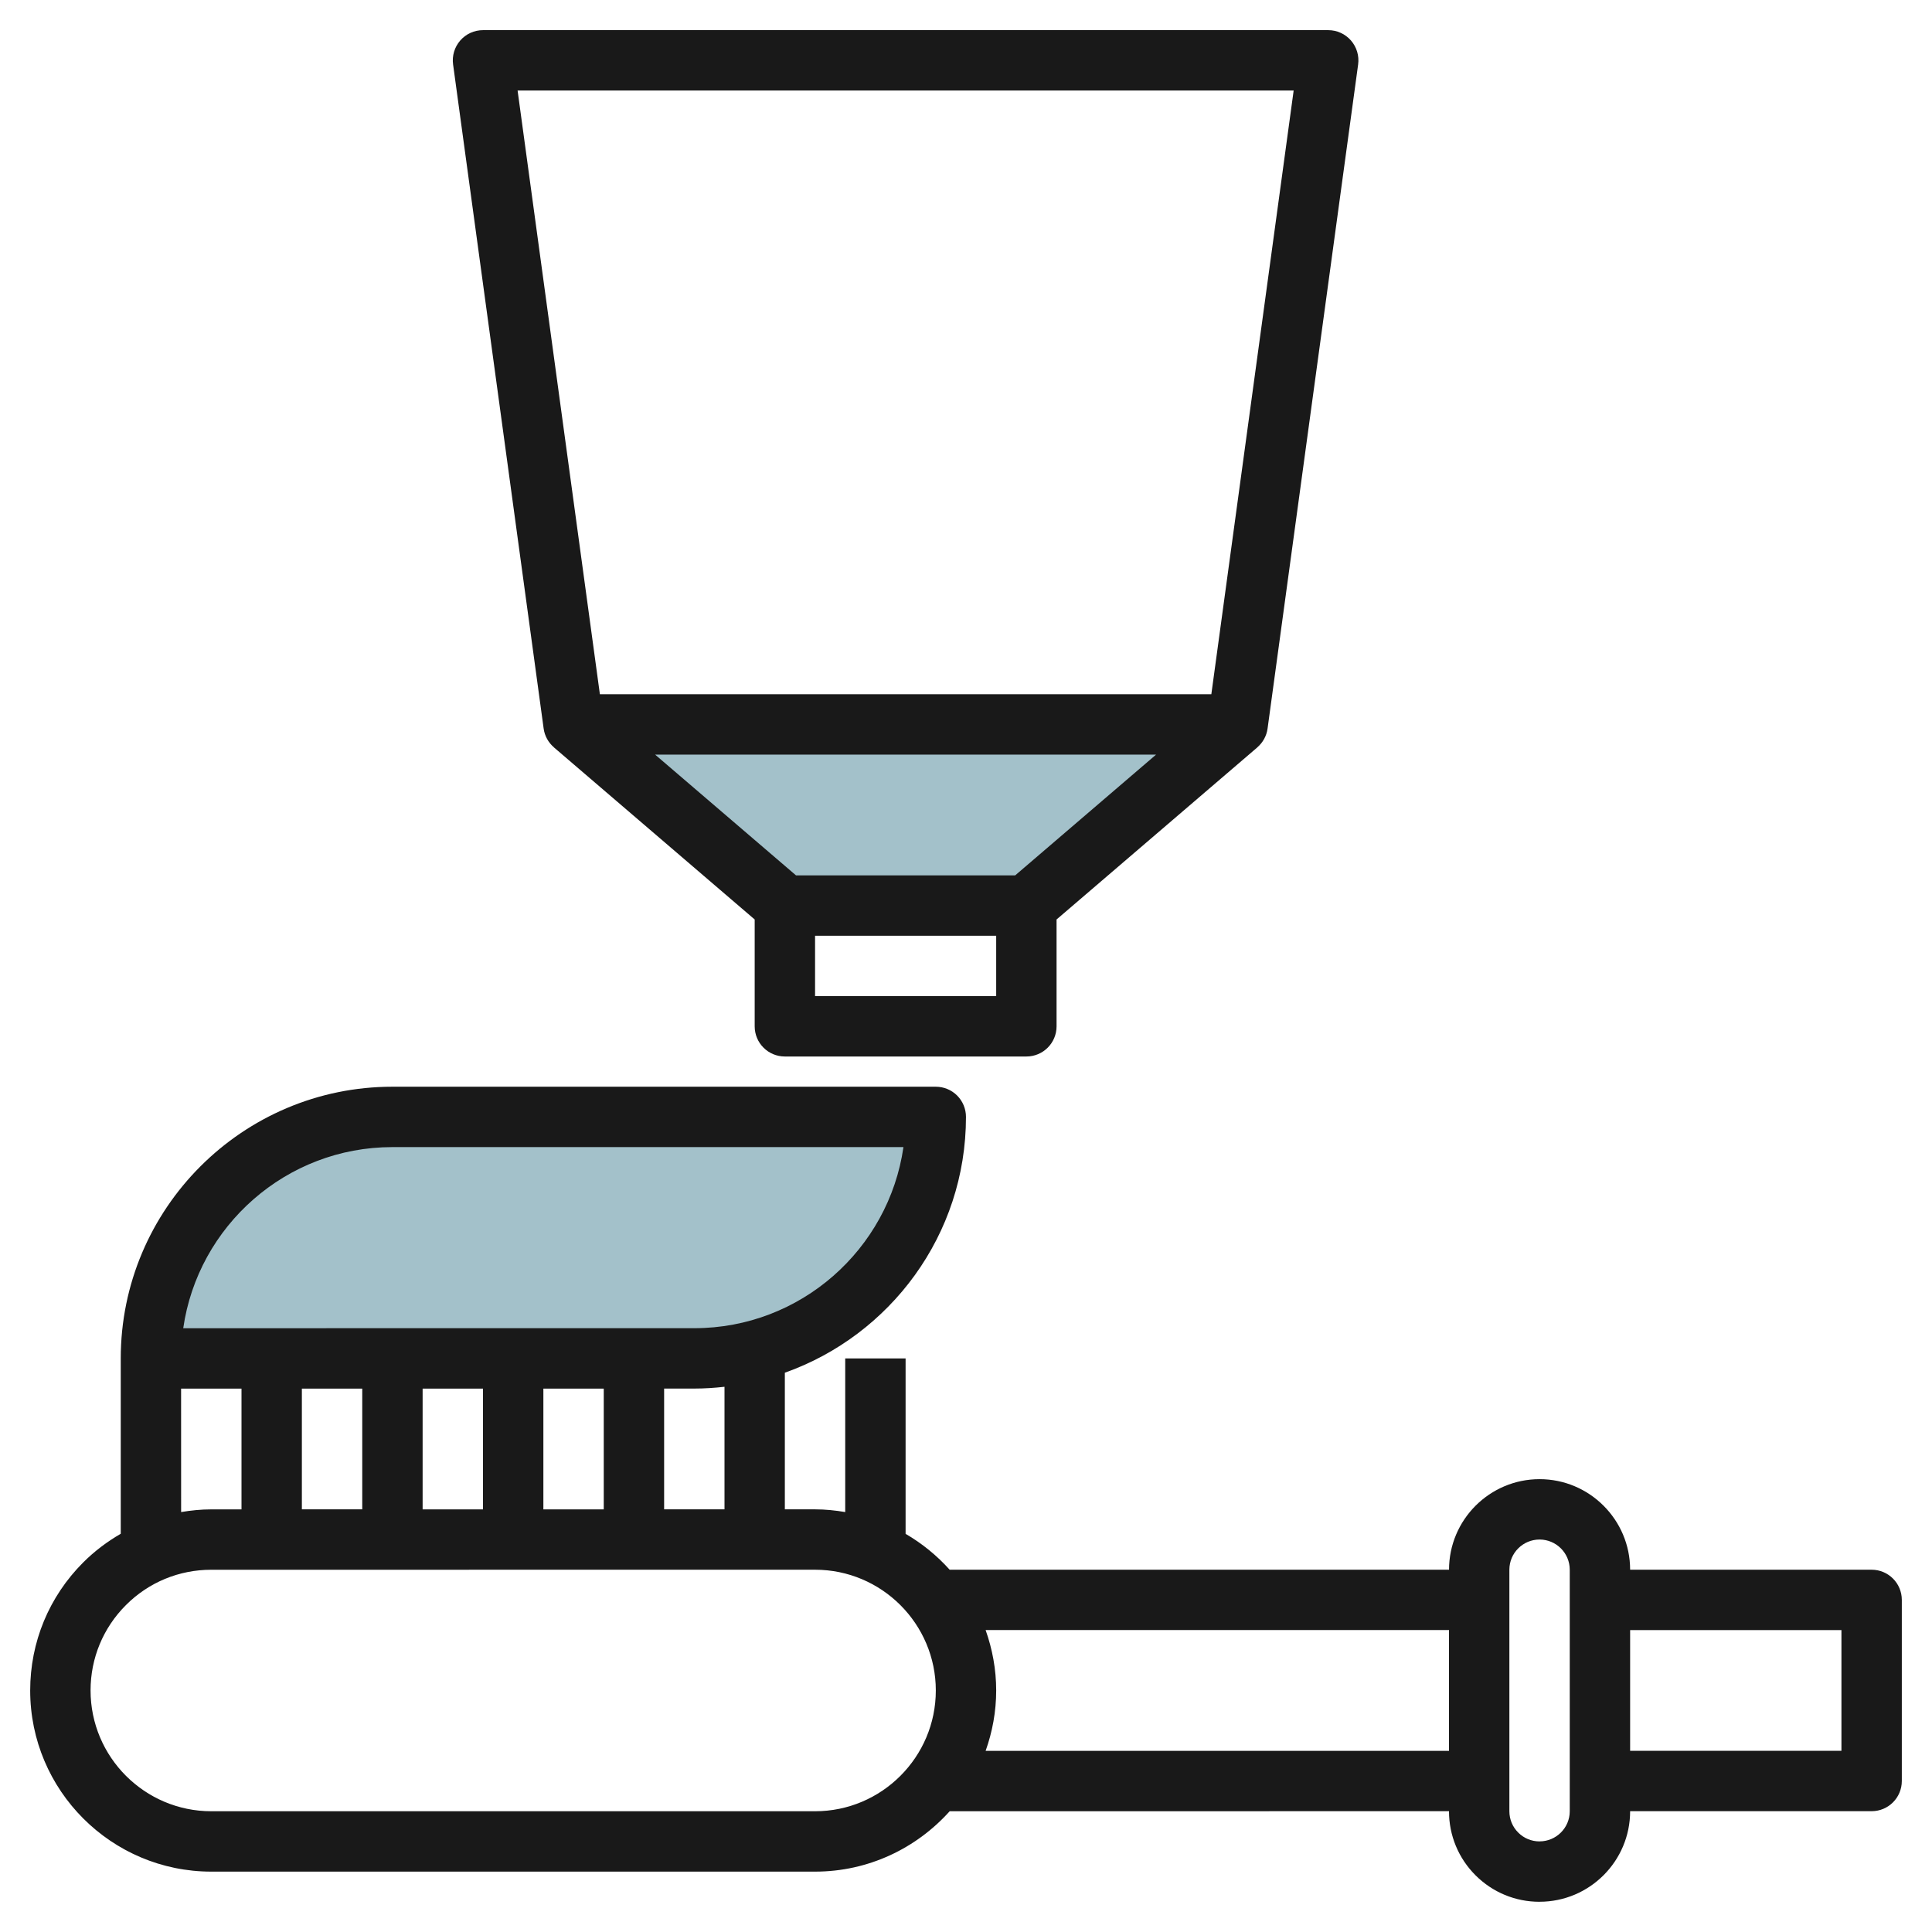
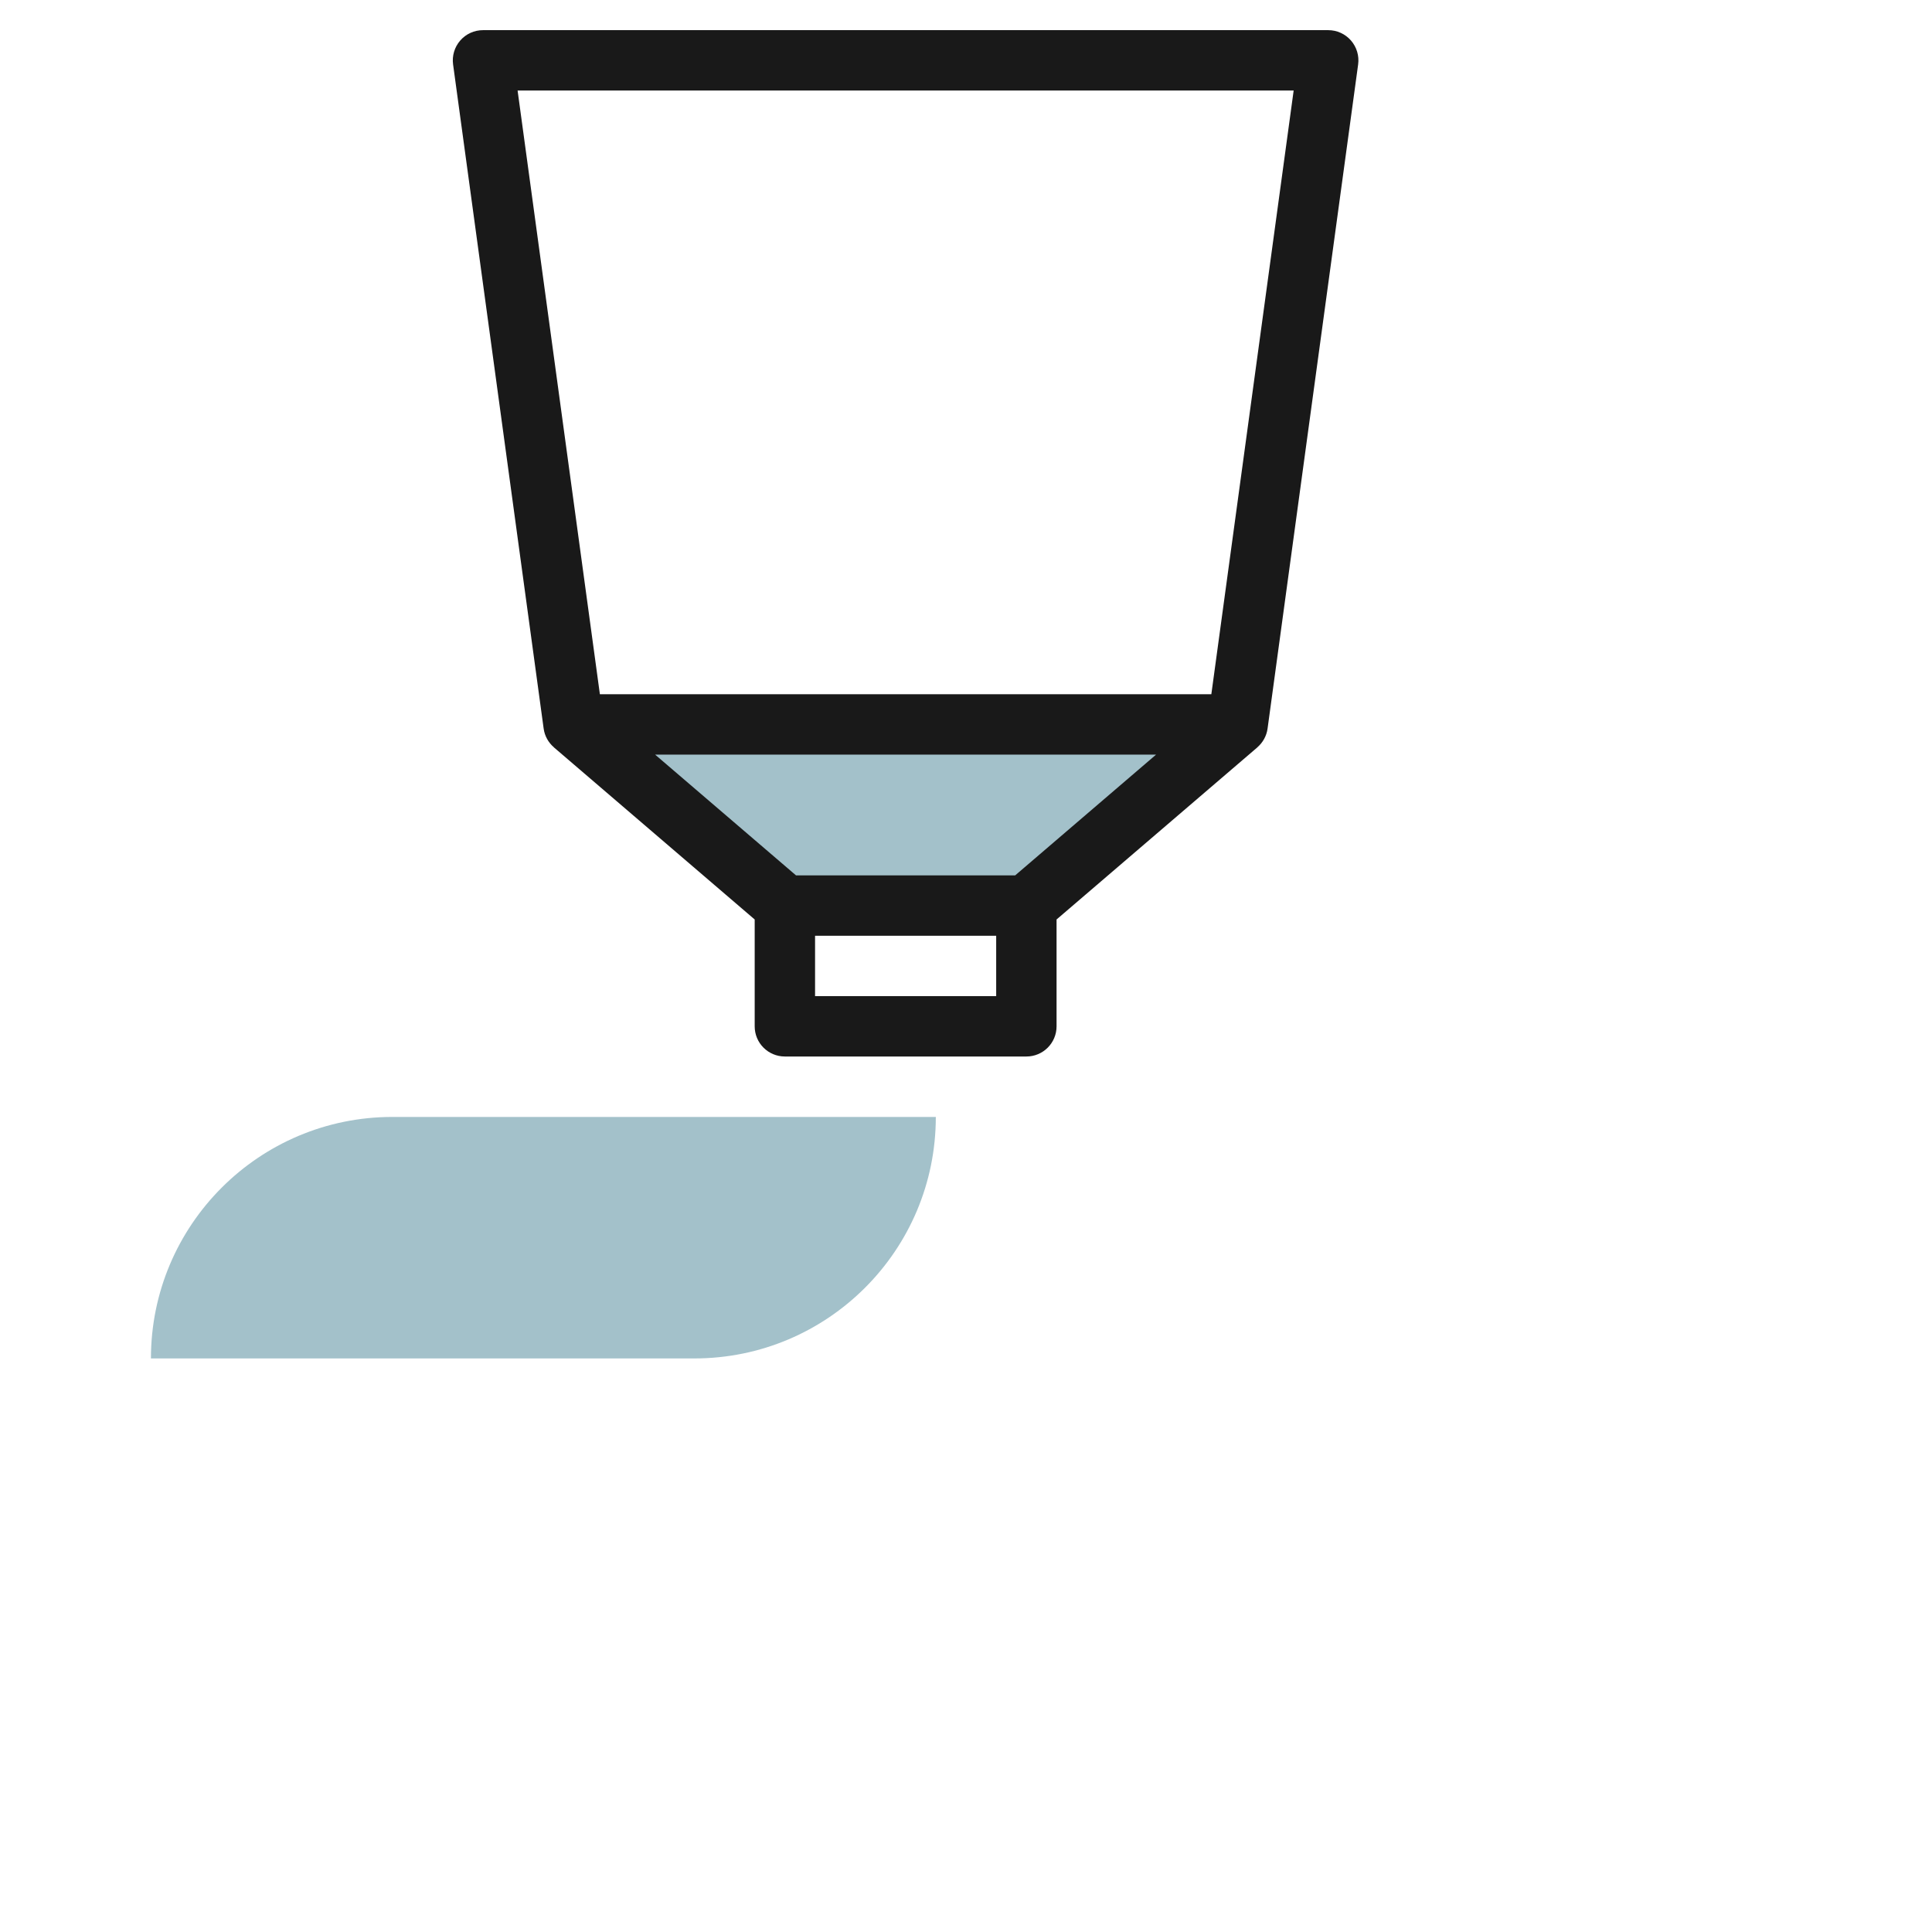
<svg xmlns="http://www.w3.org/2000/svg" id="Layer_3" enable-background="new 0 0 64 64" height="512" viewBox="0 0 64 64" width="512">
  <g>
    <path d="m5 45c0-4.418 3.582-8 8-8h18c0 4.418-3.582 8-8 8z" fill="#a3c1ca" />
    <path d="m19 24 7 6h8l7-6z" fill="#a3c1ca" />
    <g fill="#191919">
-       <path d="m62 51.999h-8c0-1.654-1.346-3-3-3s-2.999 1.346-2.999 3h-16.542c-.421-.468-.912-.87-1.46-1.188v-5.812h-2v5.09c-.326-.055-.659-.09-1-.09h-1v-4.526c3.49-1.239 6-4.565 6-8.474 0-.266-.105-.52-.293-.708s-.442-.292-.707-.292h-17.999c-4.963 0-9 4.037-9 9.001v5.808c-.448.26-.867.573-1.243.949-1.133 1.133-1.757 2.639-1.757 4.243 0 3.308 2.691 6 6 6h20c1.771 0 3.36-.776 4.459-2l16.541-.002v.002c0 .801.312 1.555.878 2.121.566.565 1.319.878 2.119.878.001 0 .002 0 .003-.001 1.654 0 3-1.345 3-2.998v-.002h8c.553 0 1-.447 1-1v-5.999c0-.553-.448-1-1-1zm-38-2h-2v-4.001h1c.338 0 .671-.022 1-.059zm-12-4v4h-2v-4zm2 0h2v4.001h-2zm4 0h2v4.001h-2zm-5.001-8h16.929c-.487 3.388-3.409 5.999-6.929 5.999l-16.929.001c.487-3.388 3.409-6 6.929-6zm-7 8.001h2.001v4h-1c-.339 0-.672.034-1 .089zm21.001 14h-20c-2.206 0-4-1.795-4-4.002 0-1.067.416-2.072 1.171-2.827.755-.756 1.76-1.171 2.829-1.171l20-.001c2.206 0 4 1.794 4 4v.001c0 2.205-1.794 4-4 4zm5.65-2c.223-.627.35-1.299.35-2.001s-.128-1.374-.35-2.001h15.35v4.001zm19.35 2c0 .551-.449.998-1.001.998 0 .001-.001.001-.001.001-.267-.001-.517-.104-.705-.293-.189-.188-.293-.439-.293-.706v-8.001c0-.552.448-1 1-1 .551 0 1 .448 1 1zm9-2.002h-7v-3.999h7z" />
      <path d="m41.99 24.134 3-22c.039-.286-.048-.575-.238-.793s-.464-.342-.753-.342h-27.999c-.289 0-.563.124-.753.342s-.277.507-.238.793l3 22c.034.251.161.468.341.623l-.001.001 6.651 5.701v3.539c0 .553.447 1 1 1h8c.553 0 1-.447 1-1v-3.539l6.651-5.701-.001-.001c.179-.155.306-.372.34-.623zm-24.844-21.135h25.708l-2.727 19.999h-20.255zm9.223 25.999-4.667-4h16.594l-4.667 4zm.631 4v-2h6v2z" />
    </g>
  </g>
</svg>